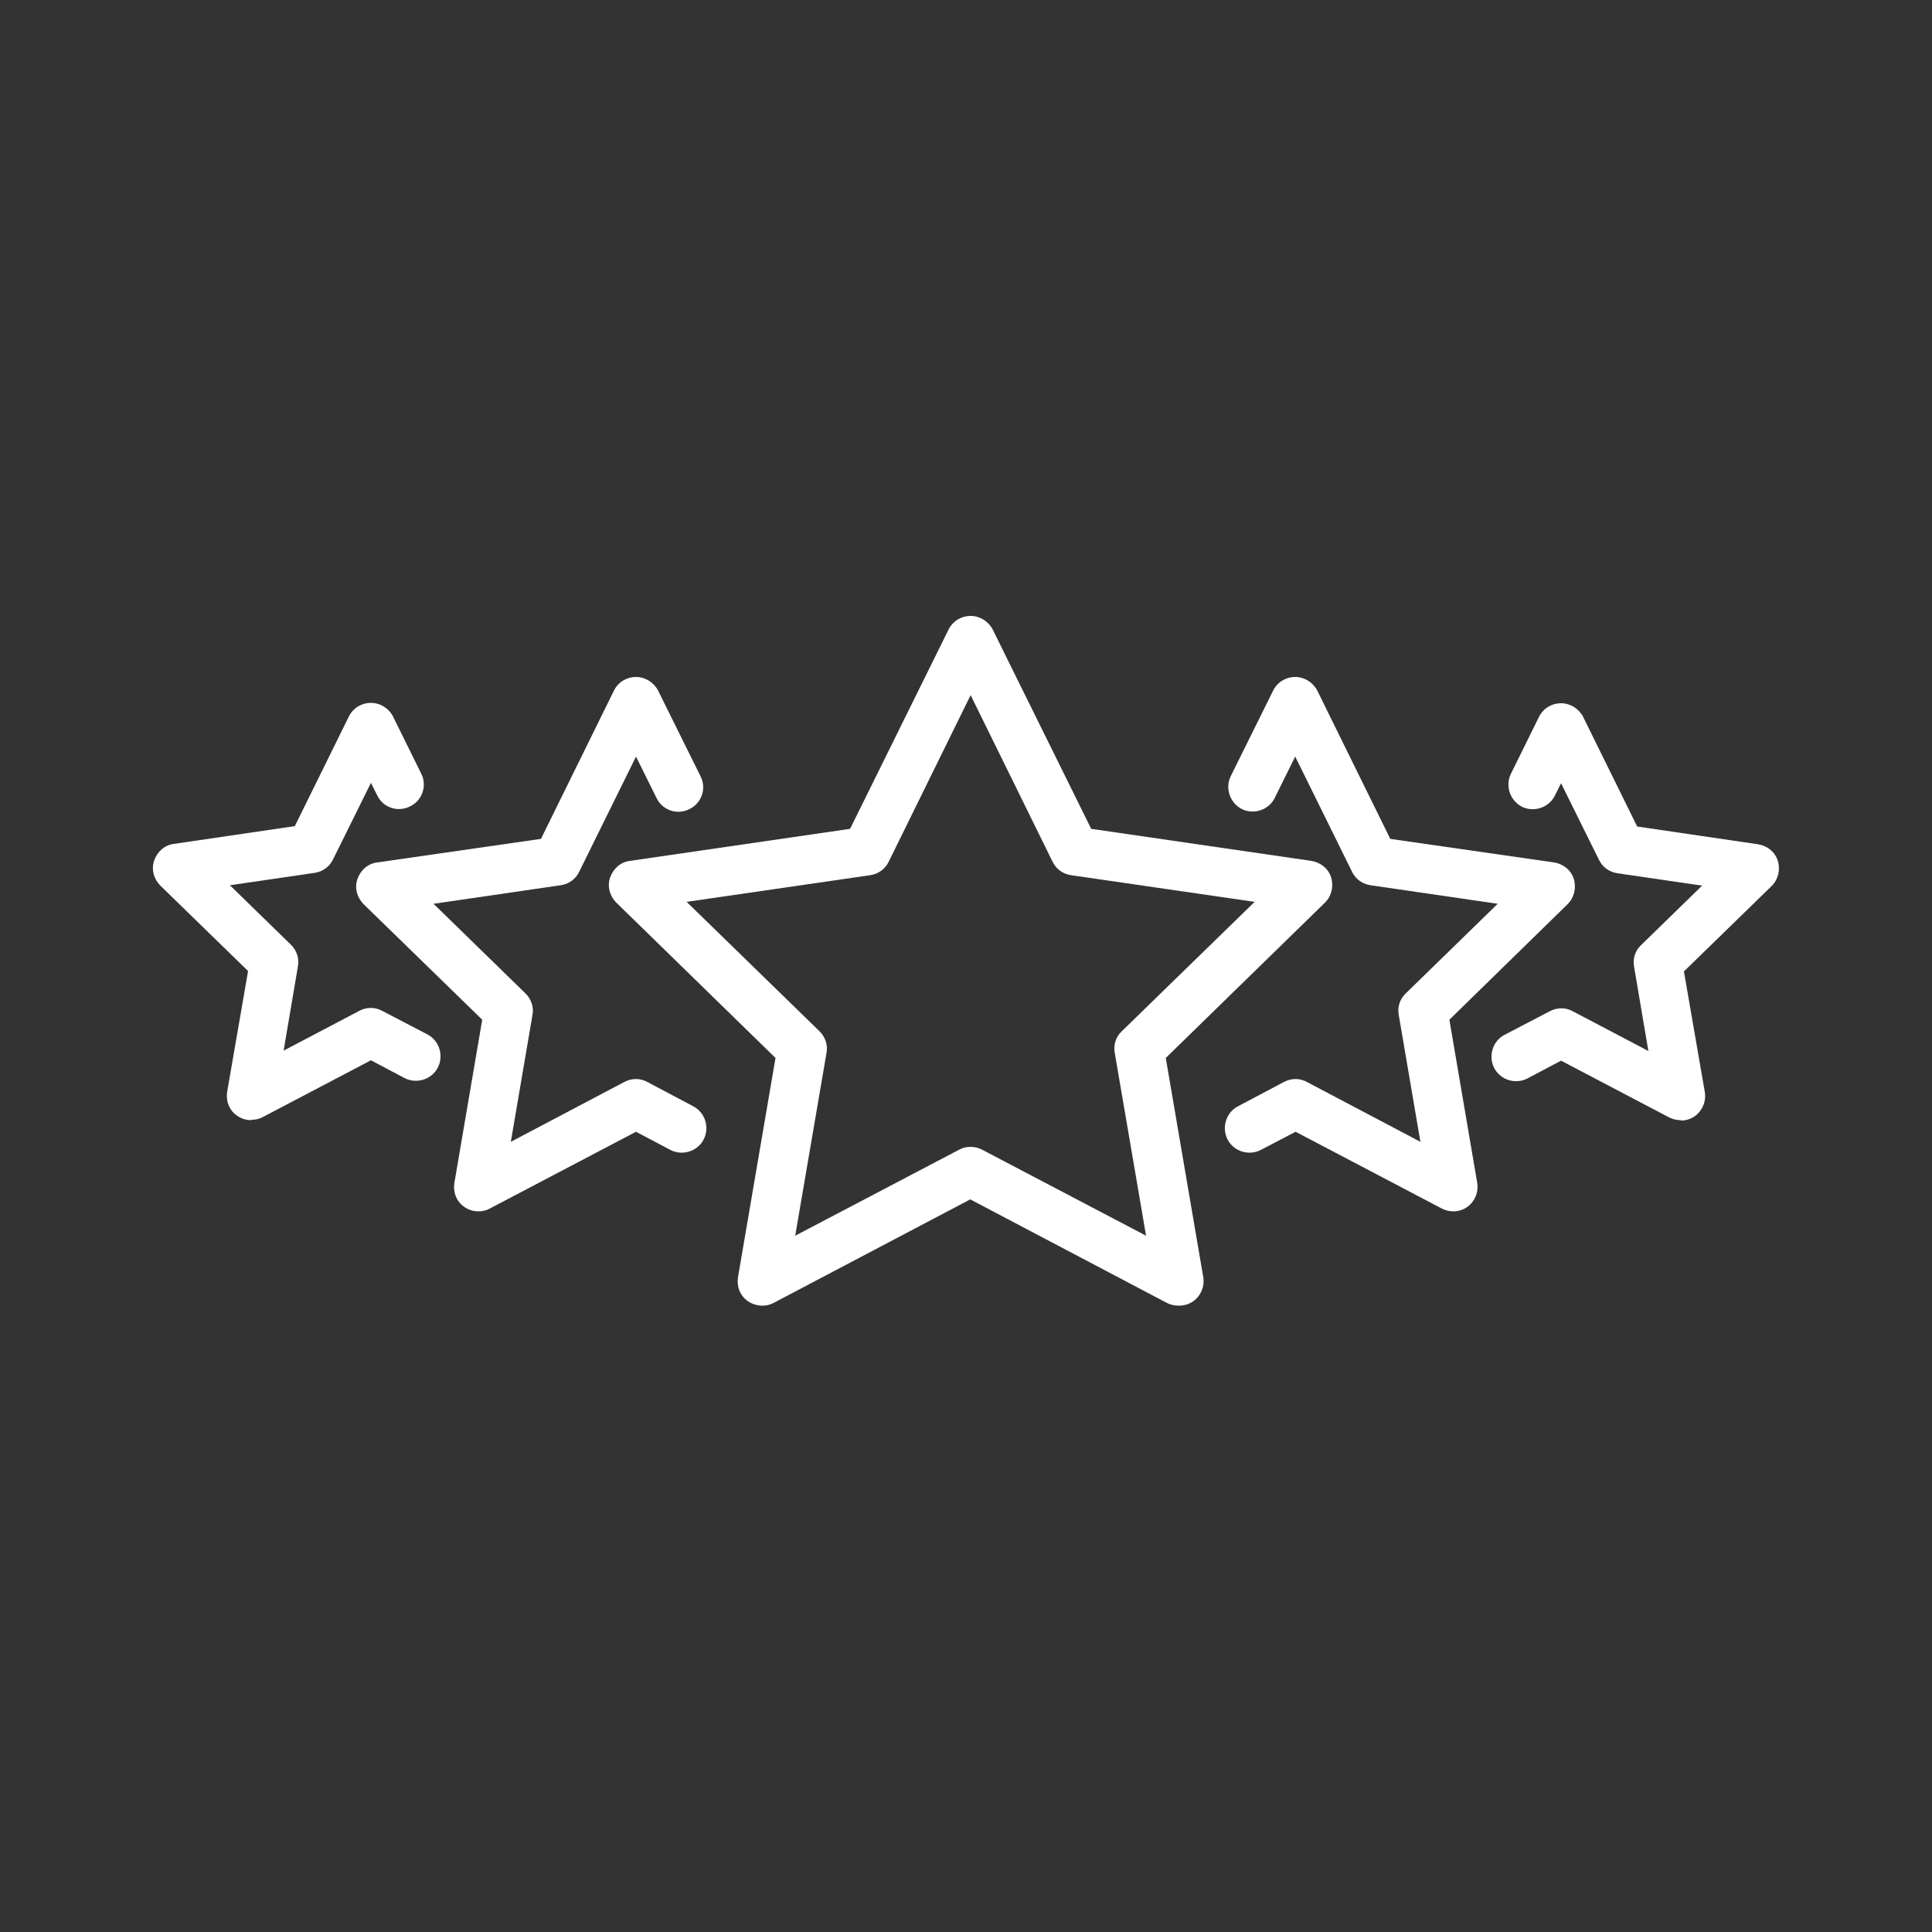
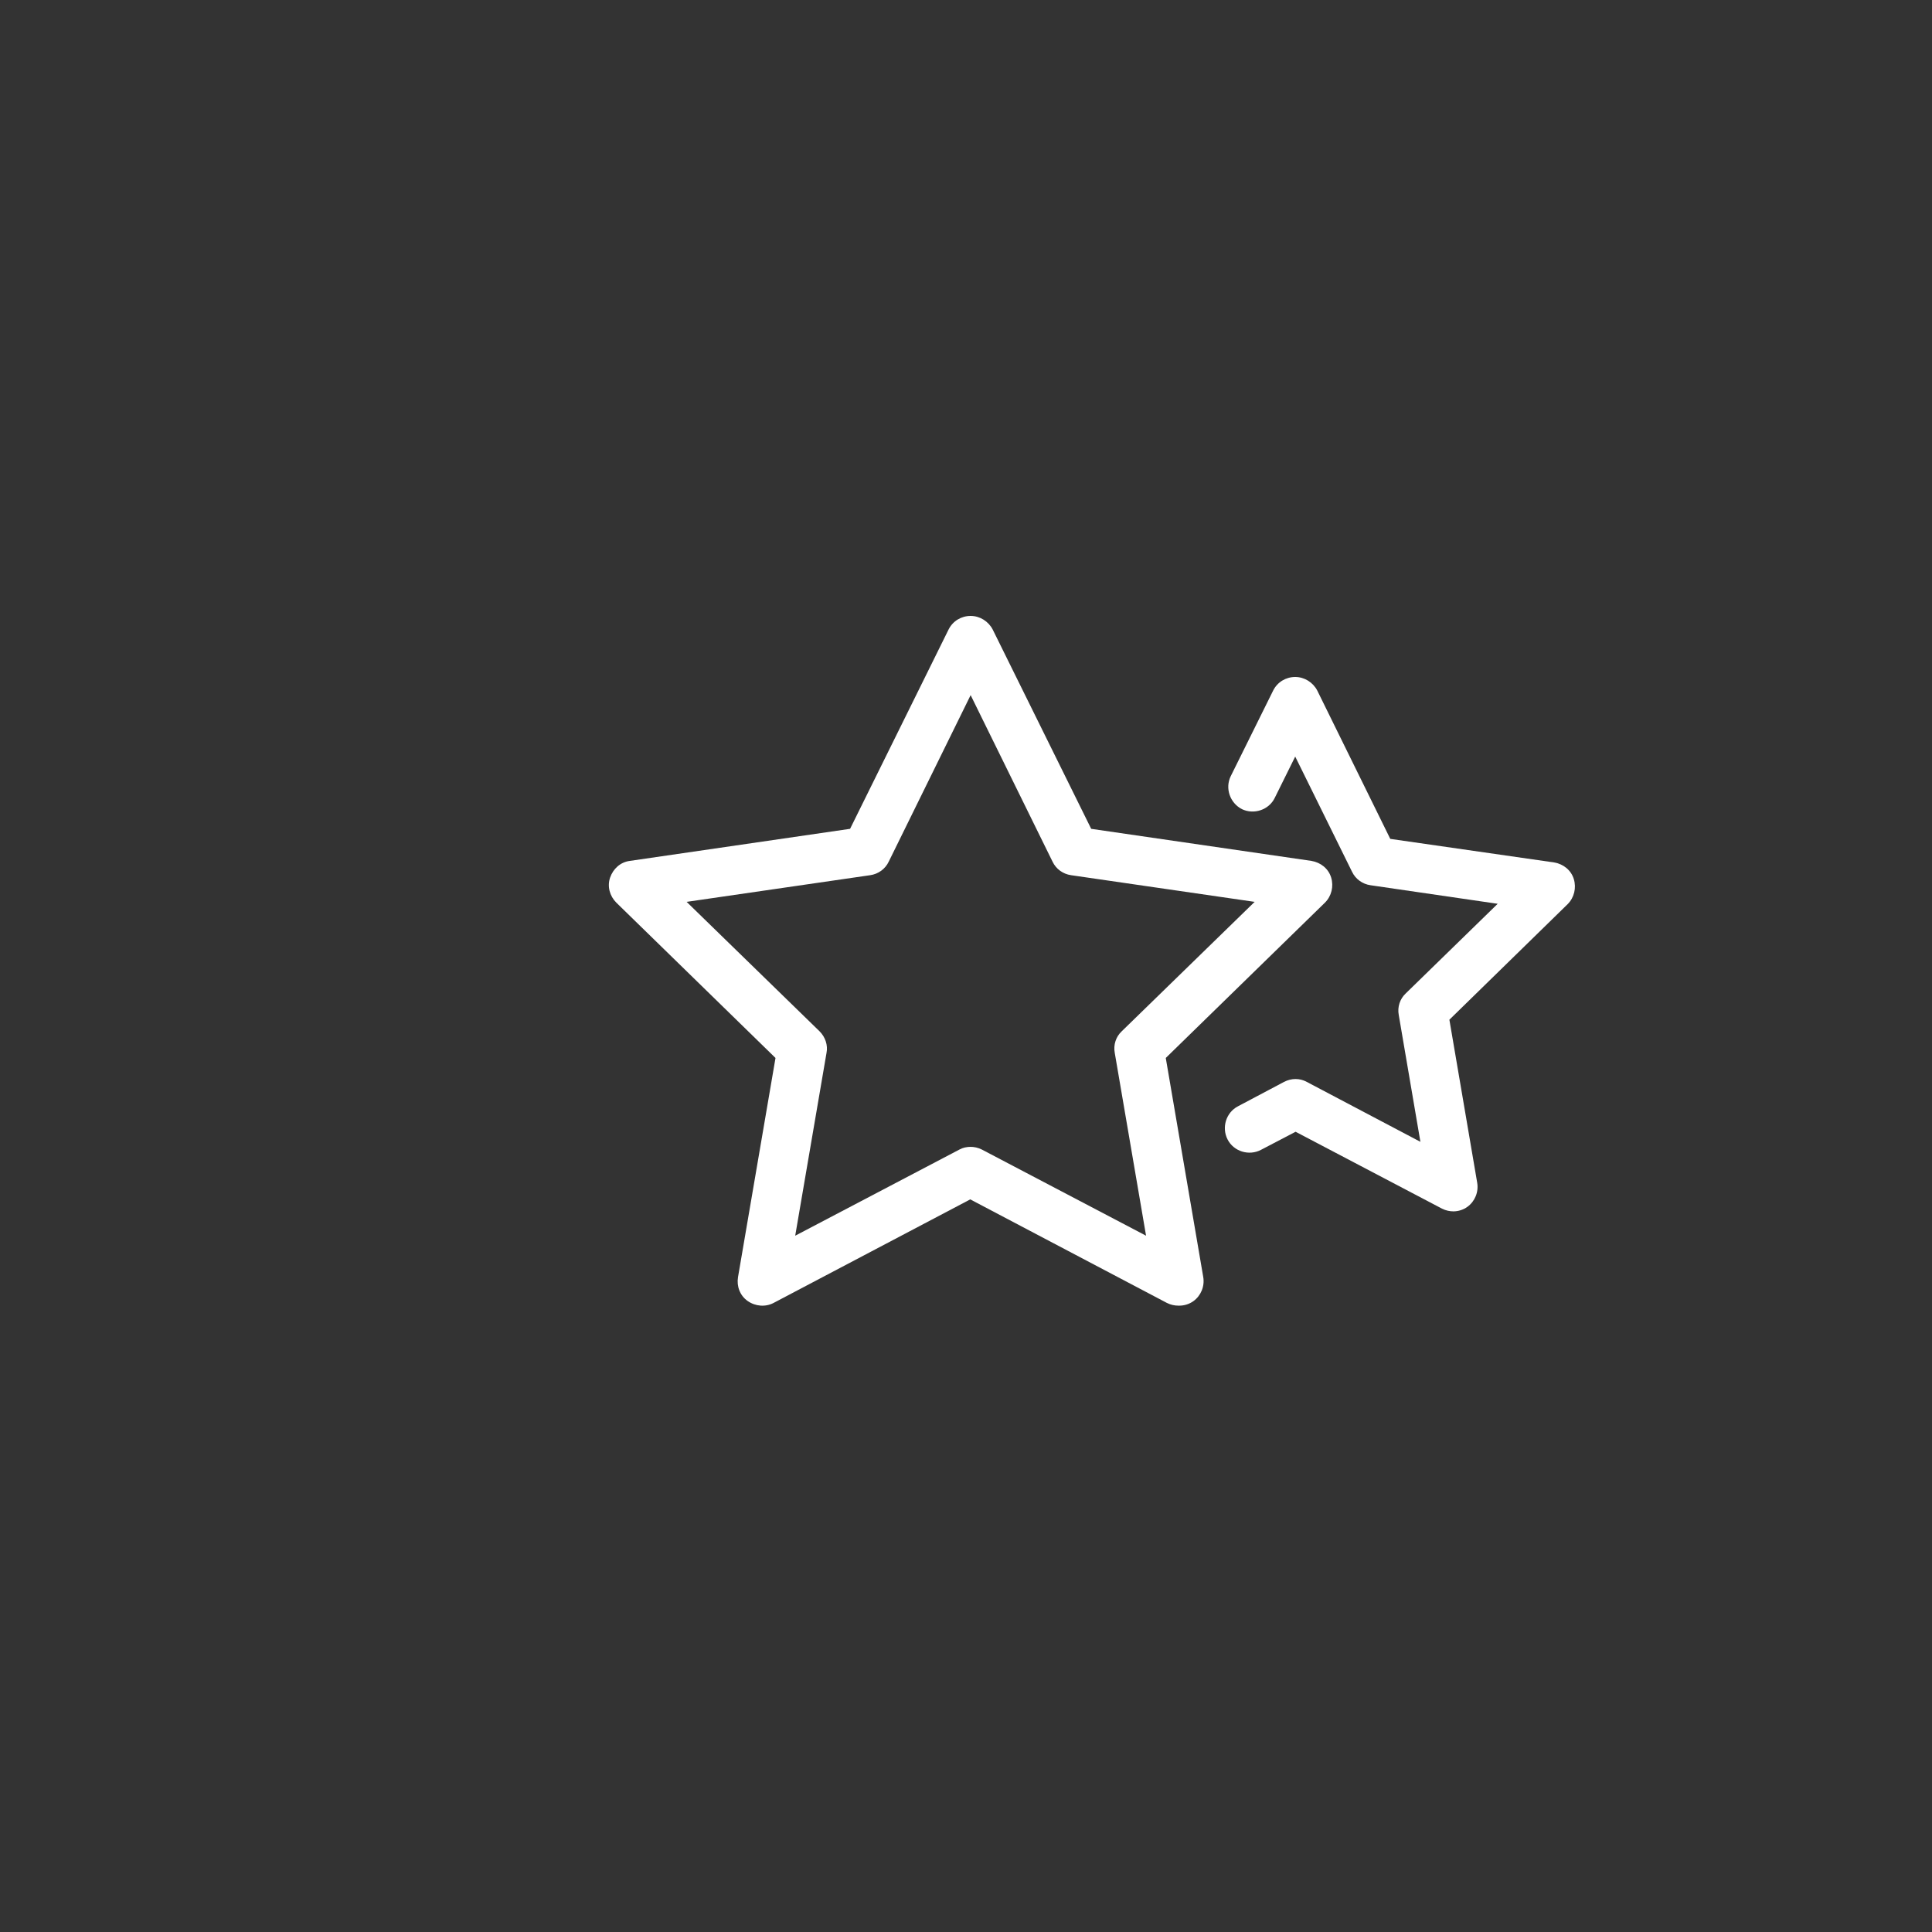
<svg xmlns="http://www.w3.org/2000/svg" id="Layer_2" version="1.1" viewBox="0 0 500 500">
  <rect x="0" y="0" width="500" height="500" fill="#333333" stroke="none" />
  <defs>
    <style>
      .st0 {
        fill: #fff;
      }
    </style>
  </defs>
  <path class="st0" d="M305,337.9c-1,0-2-.2-3-.7l-50.9-26.8-50.9,26.8c-2.1,1.1-4.7.9-6.7-.5-2-1.4-2.9-3.8-2.5-6.2l9.7-56.7-41.2-40.2c-1.7-1.7-2.4-4.2-1.6-6.5s2.7-4,5.1-4.3l57-8.3,25.5-51.6c1.1-2.2,3.3-3.5,5.7-3.5s4.6,1.4,5.7,3.5l25.5,51.6,57,8.3c2.4.4,4.4,2,5.1,4.3s.1,4.8-1.6,6.5l-41.2,40.2,9.7,56.7c.4,2.4-.6,4.8-2.5,6.2-1.1.8-2.4,1.2-3.7,1.2h0ZM251.1,296.8c1,0,2,.2,3,.7l42.5,22.3-8.1-47.3c-.4-2.1.3-4.2,1.8-5.6l34.4-33.5-47.5-6.9c-2.1-.3-3.9-1.6-4.8-3.5l-21.2-43.1-21.2,43.1c-.9,1.9-2.7,3.2-4.8,3.5l-47.5,6.9,34.4,33.5c1.5,1.5,2.2,3.6,1.8,5.6l-8.1,47.3,42.5-22.3c.9-.5,1.9-.7,3-.7h0Z" />
  <path class="st0" d="M376.2,313.5c-1,0-2-.2-3-.7l-37.9-19.9-9,4.7c-3.1,1.6-7,.4-8.6-2.7-1.6-3.1-.4-7,2.7-8.6l11.9-6.3c1.9-1,4.1-1,5.9,0l29.4,15.5-5.6-32.8c-.4-2.1.3-4.2,1.8-5.6l23.8-23.2-32.9-4.8c-2.1-.3-3.9-1.6-4.8-3.5l-14.7-29.8-5.3,10.7c-1.5,3.1-5.4,4.4-8.5,2.9-3.1-1.6-4.4-5.4-2.9-8.5l11-22.2c1.1-2.2,3.3-3.5,5.7-3.5s4.6,1.4,5.7,3.5l18.9,38.4,42.4,6.1c2.4.4,4.4,2,5.1,4.3s.1,4.8-1.6,6.5l-30.6,29.9,7.2,42.2c.4,2.4-.6,4.8-2.5,6.2-1.1.8-2.4,1.2-3.7,1.2h0Z" />
-   <path class="st0" d="M435,289.9c-1,0-2-.2-3-.7l-28-14.7-8.7,4.6c-3.1,1.6-7,.4-8.6-2.7-1.6-3.1-.4-7,2.7-8.6l11.7-6.1c1.9-1,4.1-1,5.9,0l19.6,10.3-3.7-21.8c-.4-2.1.3-4.2,1.8-5.6l15.8-15.4-21.9-3.2c-2.1-.3-3.9-1.6-4.8-3.5l-9.8-19.8-1.6,3.2c-1.5,3.1-5.4,4.4-8.5,2.9-3.1-1.6-4.4-5.4-2.9-8.5l7.3-14.8c1.1-2.2,3.3-3.5,5.7-3.5s4.6,1.4,5.7,3.5l14,28.4,31.3,4.6c2.4.4,4.4,2,5.1,4.3s.1,4.8-1.6,6.5l-22.7,22.1,5.4,31.2c.4,2.4-.6,4.8-2.5,6.2-1.1.8-2.4,1.2-3.7,1.2h0Z" />
-   <path class="st0" d="M123.8,313.5c-1.3,0-2.6-.4-3.7-1.2-2-1.4-2.9-3.8-2.5-6.2l7.2-42.2-30.7-29.9c-1.7-1.7-2.4-4.2-1.6-6.5s2.7-4,5.1-4.3l42.4-6.1,18.9-38.4c1.1-2.2,3.3-3.5,5.7-3.5s4.6,1.4,5.7,3.5l11,22.2c1.6,3.1.3,7-2.9,8.5-3.1,1.6-7,.3-8.5-2.9l-5.3-10.7-14.7,29.8c-.9,1.9-2.7,3.2-4.8,3.5l-32.9,4.8,23.8,23.2c1.5,1.5,2.2,3.6,1.8,5.6l-5.6,32.8,29.4-15.5c1.9-1,4.1-1,5.9,0l11.9,6.3c3.1,1.6,4.3,5.5,2.7,8.6-1.6,3.1-5.5,4.3-8.6,2.7l-8.9-4.7-37.9,19.9c-.9.5-1.9.7-3,.7h0Z" />
-   <path class="st0" d="M65,289.9c-1.3,0-2.6-.4-3.7-1.2-2-1.4-2.9-3.8-2.5-6.2l5.4-31.2-22.7-22.1c-1.7-1.7-2.4-4.2-1.6-6.5s2.7-4,5.1-4.3l31.3-4.6,14-28.4c1.1-2.2,3.3-3.5,5.7-3.5h0c2.4,0,4.6,1.4,5.7,3.5l7.3,14.8c1.6,3.1.3,7-2.9,8.5-3.2,1.6-7,.3-8.5-2.9l-1.6-3.2-9.8,19.8c-.9,1.9-2.7,3.2-4.8,3.5l-21.9,3.2,15.8,15.4c1.5,1.5,2.2,3.6,1.8,5.6l-3.7,21.8,19.6-10.3c1.8-1,4.1-1,5.9,0l11.7,6.1c3.1,1.6,4.3,5.5,2.7,8.6-1.6,3.1-5.5,4.3-8.6,2.7l-8.7-4.6-28,14.7c-.9.5-1.9.7-3,.7h0Z" />
</svg>